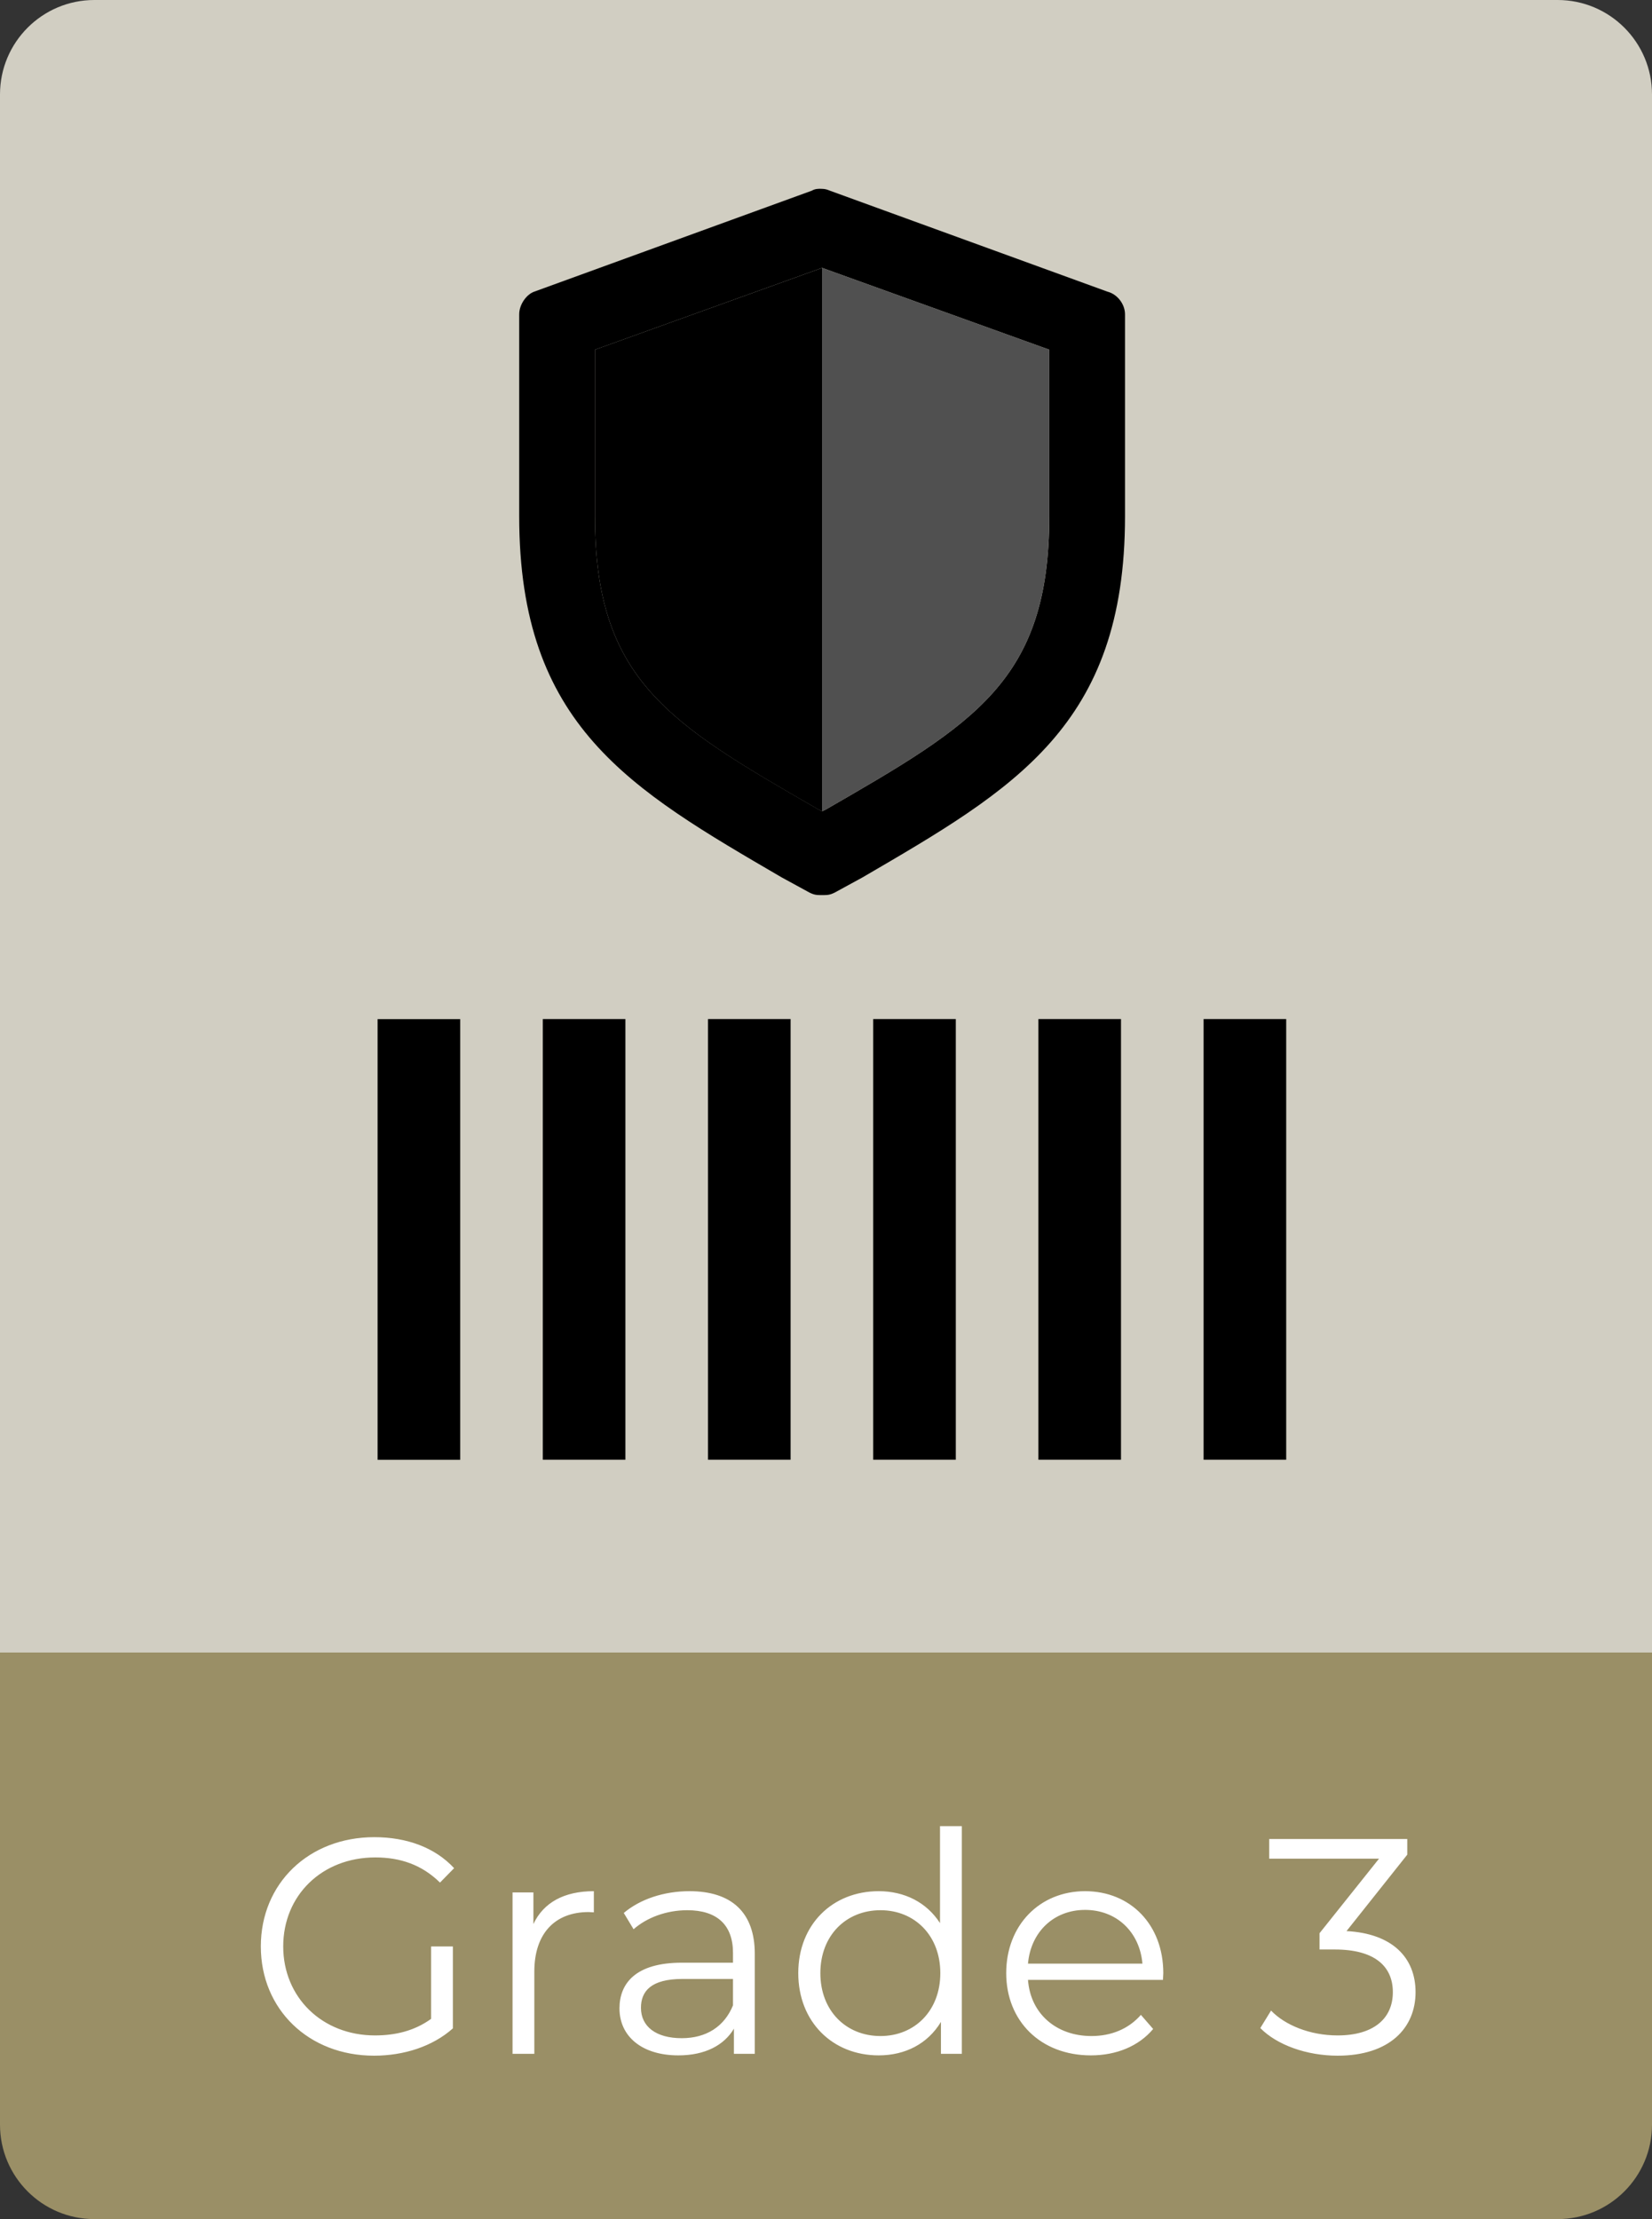
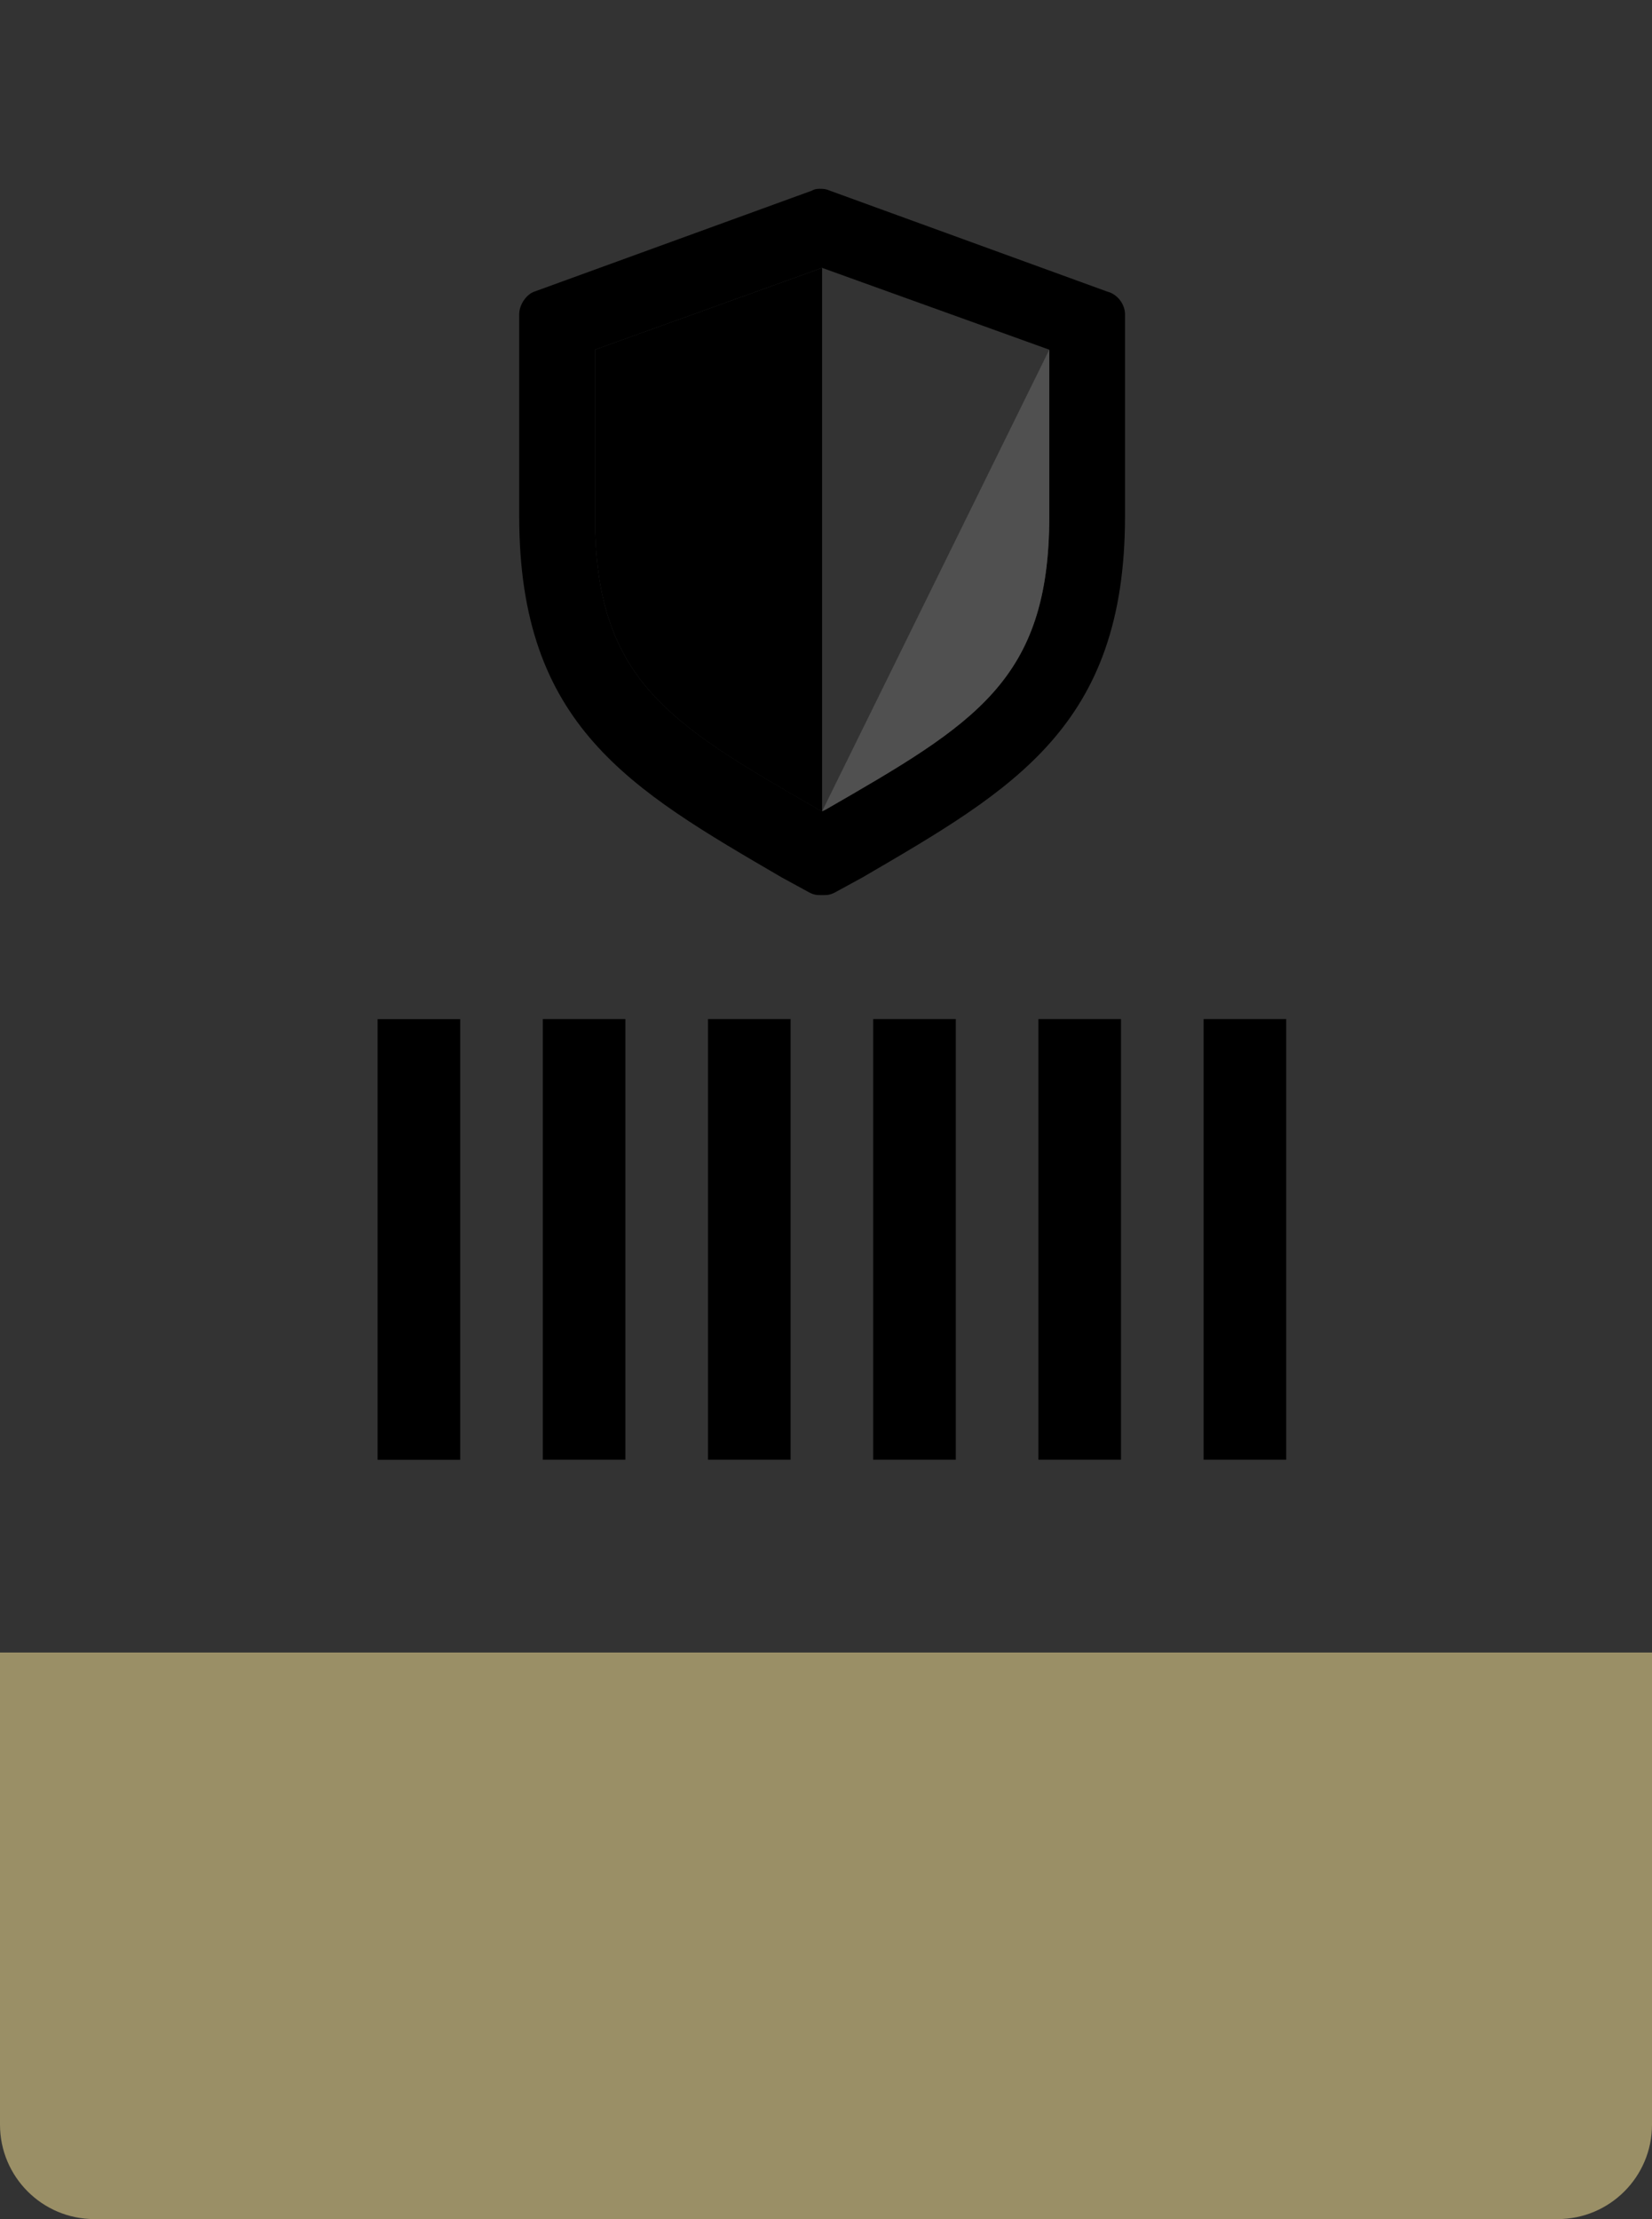
<svg xmlns="http://www.w3.org/2000/svg" width="70" height="94" viewBox="0 0 70 94" fill="none">
  <rect x="0" y="0" width="70" height="94" fill="#333333" stroke="none" />
-   <path d="M0 4C0 1.791 1.791 0 4 0H66C68.209 0 70 1.791 70 4V70H0V4Z" fill="#D1CEC2" />
  <rect x="16" y="43.17" width="3.5" height="18.667" fill="black" />
  <rect x="23" y="43.167" width="3.5" height="18.667" fill="black" />
  <rect x="30" y="43.167" width="3.5" height="18.667" fill="black" />
  <rect x="37" y="43.167" width="3.5" height="18.667" fill="black" />
  <rect x="44" y="43.167" width="3.5" height="18.667" fill="black" />
  <rect x="51" y="43.167" width="3.5" height="18.667" fill="black" />
  <path d="M0 70H70V90C70 92.209 68.209 94 66 94H4C1.791 94 0 92.209 0 90V70Z" fill="#9A8F66" />
-   <path d="M18.267 85.518V82.45H19.19V85.921C18.332 86.688 17.11 87.078 15.849 87.078C13.08 87.078 11.052 85.115 11.052 82.45C11.052 79.785 13.08 77.822 15.862 77.822C17.24 77.822 18.436 78.264 19.242 79.135L18.644 79.746C17.877 78.992 16.967 78.68 15.901 78.68C13.652 78.68 12.001 80.279 12.001 82.45C12.001 84.608 13.652 86.22 15.888 86.22C16.759 86.22 17.565 86.025 18.267 85.518ZM22.602 81.501C23.031 80.591 23.902 80.11 25.163 80.11V81.007C25.085 81.007 25.007 80.994 24.942 80.994C23.512 80.994 22.641 81.904 22.641 83.516V87H21.718V80.162H22.602V81.501ZM29.213 80.11C30.981 80.11 31.982 80.994 31.982 82.762V87H31.098V85.934C30.682 86.636 29.876 87.065 28.745 87.065C27.198 87.065 26.249 86.259 26.249 85.076C26.249 84.023 26.925 83.139 28.888 83.139H31.059V82.723C31.059 81.553 30.396 80.916 29.122 80.916C28.238 80.916 27.406 81.228 26.847 81.722L26.431 81.033C27.12 80.448 28.134 80.11 29.213 80.11ZM28.888 86.337C29.928 86.337 30.695 85.843 31.059 84.946V83.828H28.914C27.588 83.828 27.159 84.348 27.159 85.05C27.159 85.843 27.796 86.337 28.888 86.337ZM39.831 77.354H40.755V87H39.87V85.648C39.312 86.571 38.362 87.065 37.231 87.065C35.282 87.065 33.825 85.648 33.825 83.581C33.825 81.514 35.282 80.11 37.231 80.11C38.324 80.11 39.26 80.578 39.831 81.462V77.354ZM37.309 86.246C38.752 86.246 39.844 85.18 39.844 83.581C39.844 81.982 38.752 80.916 37.309 80.916C35.853 80.916 34.761 81.982 34.761 83.581C34.761 85.18 35.853 86.246 37.309 86.246ZM49.292 83.581C49.292 83.659 49.279 83.763 49.279 83.867H43.559C43.663 85.297 44.755 86.246 46.25 86.246C47.082 86.246 47.823 85.947 48.343 85.349L48.863 85.947C48.252 86.675 47.303 87.065 46.224 87.065C44.092 87.065 42.636 85.609 42.636 83.581C42.636 81.553 44.053 80.11 45.977 80.11C47.901 80.11 49.292 81.527 49.292 83.581ZM45.977 80.903C44.651 80.903 43.676 81.839 43.559 83.178H48.408C48.291 81.839 47.316 80.903 45.977 80.903ZM57.056 81.8C59.006 81.904 59.981 82.931 59.981 84.387C59.981 85.908 58.876 87.078 56.679 87.078C55.366 87.078 54.105 86.623 53.403 85.908L53.858 85.167C54.443 85.778 55.496 86.22 56.679 86.22C58.187 86.22 59.019 85.518 59.019 84.387C59.019 83.295 58.252 82.58 56.562 82.58H55.912V81.891L58.434 78.732H53.78V77.9H59.63V78.563L57.056 81.8Z" fill="white" />
  <g clip-path="url(#clip0_80_1610)">
    <path d="M46.921 12.353L35.156 8.074C35.06 8.032 34.953 8 34.835 8C34.685 7.989 34.525 8 34.407 8.074L22.642 12.353C22.321 12.46 22 12.888 22 13.315V21.872C22 30.75 26.706 33.424 33.124 37.167L34.3 37.809C34.514 37.916 34.621 37.916 34.835 37.916C35.049 37.916 35.156 37.916 35.37 37.809L36.546 37.167C42.964 33.424 47.67 30.75 47.67 21.872V13.315C47.67 12.888 47.349 12.46 46.921 12.353ZM44.461 21.872C44.461 28.824 41.306 30.653 34.974 34.301L34.835 34.365L34.685 34.29C28.375 30.653 25.209 28.835 25.209 21.872V14.813L34.835 11.347L44.461 14.813V21.872Z" fill="black" />
-     <path d="M44.461 14.813V21.872C44.461 28.825 41.306 30.654 34.974 34.301L34.835 34.365V11.348L44.461 14.813Z" fill="#505050" />
+     <path d="M44.461 14.813V21.872C44.461 28.825 41.306 30.654 34.974 34.301L34.835 34.365L44.461 14.813Z" fill="#505050" />
    <path d="M25.209 14.813V21.872C25.209 28.825 28.364 30.654 34.696 34.301L34.835 34.365V11.348L25.209 14.813Z" fill="black" />
  </g>
  <defs>
    <clipPath id="clip0_80_1610">
      <rect width="25.67" height="29.916" fill="white" transform="translate(22 8)" />
    </clipPath>
  </defs>
</svg>